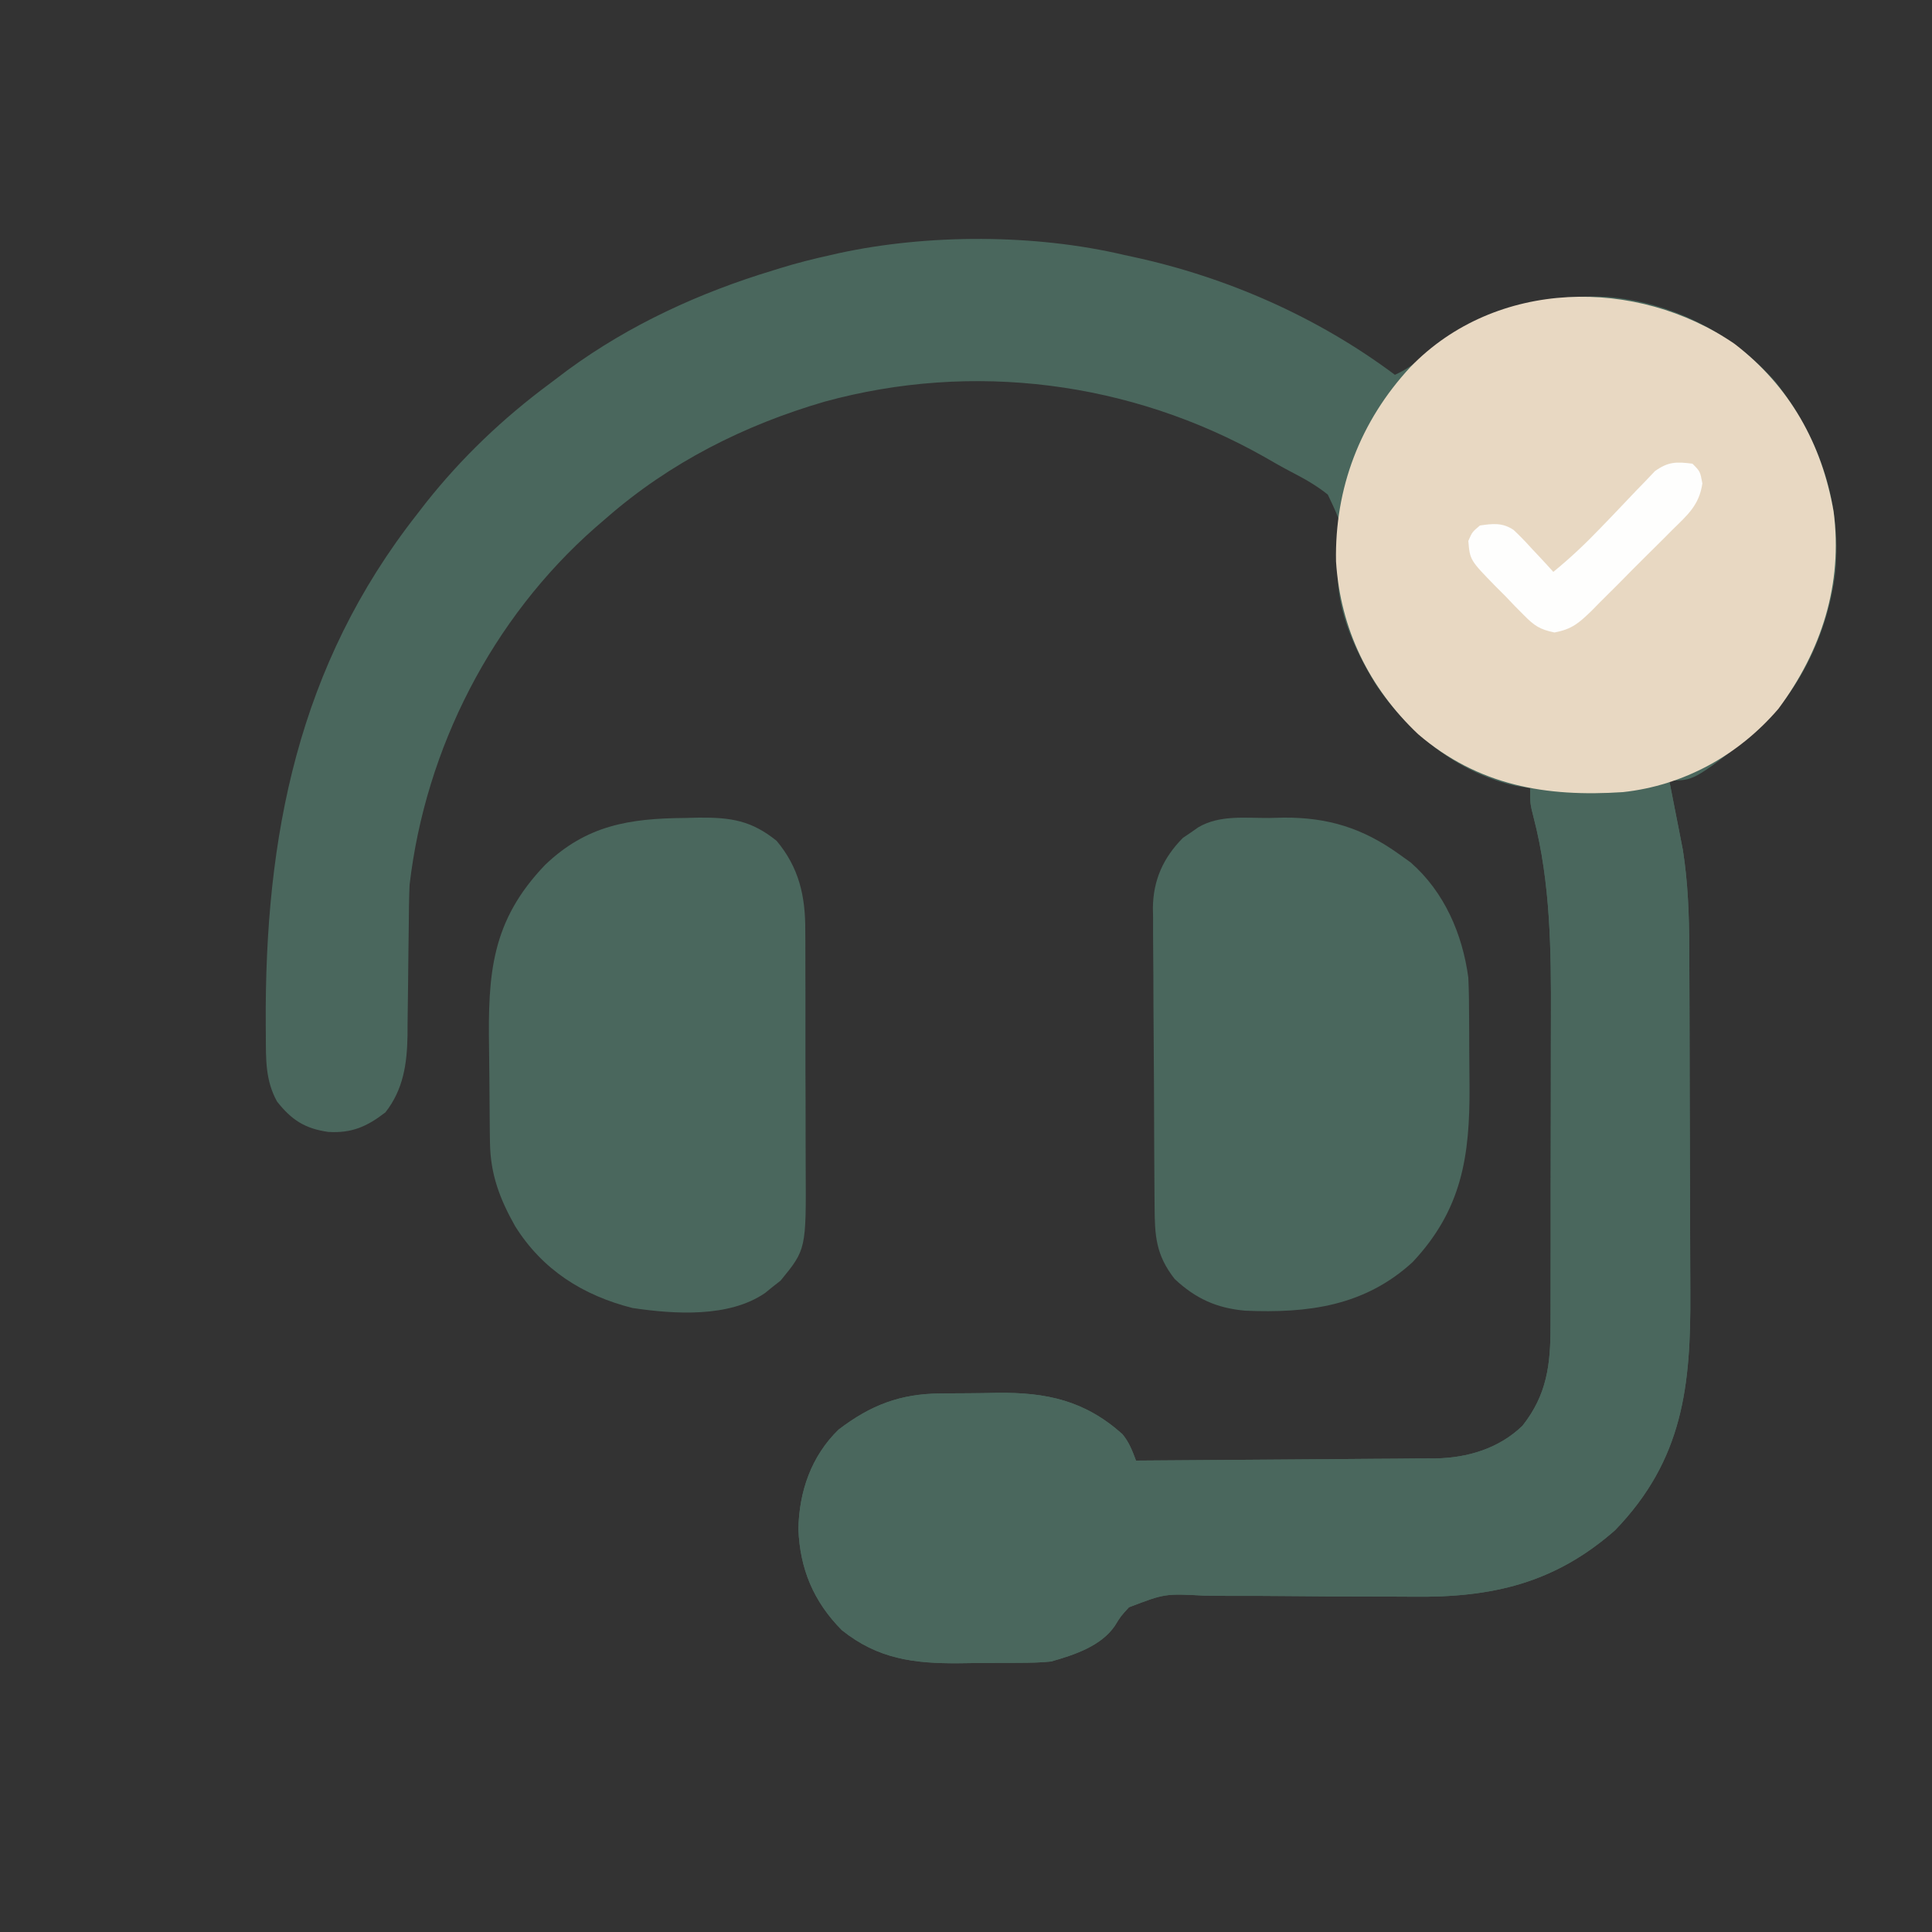
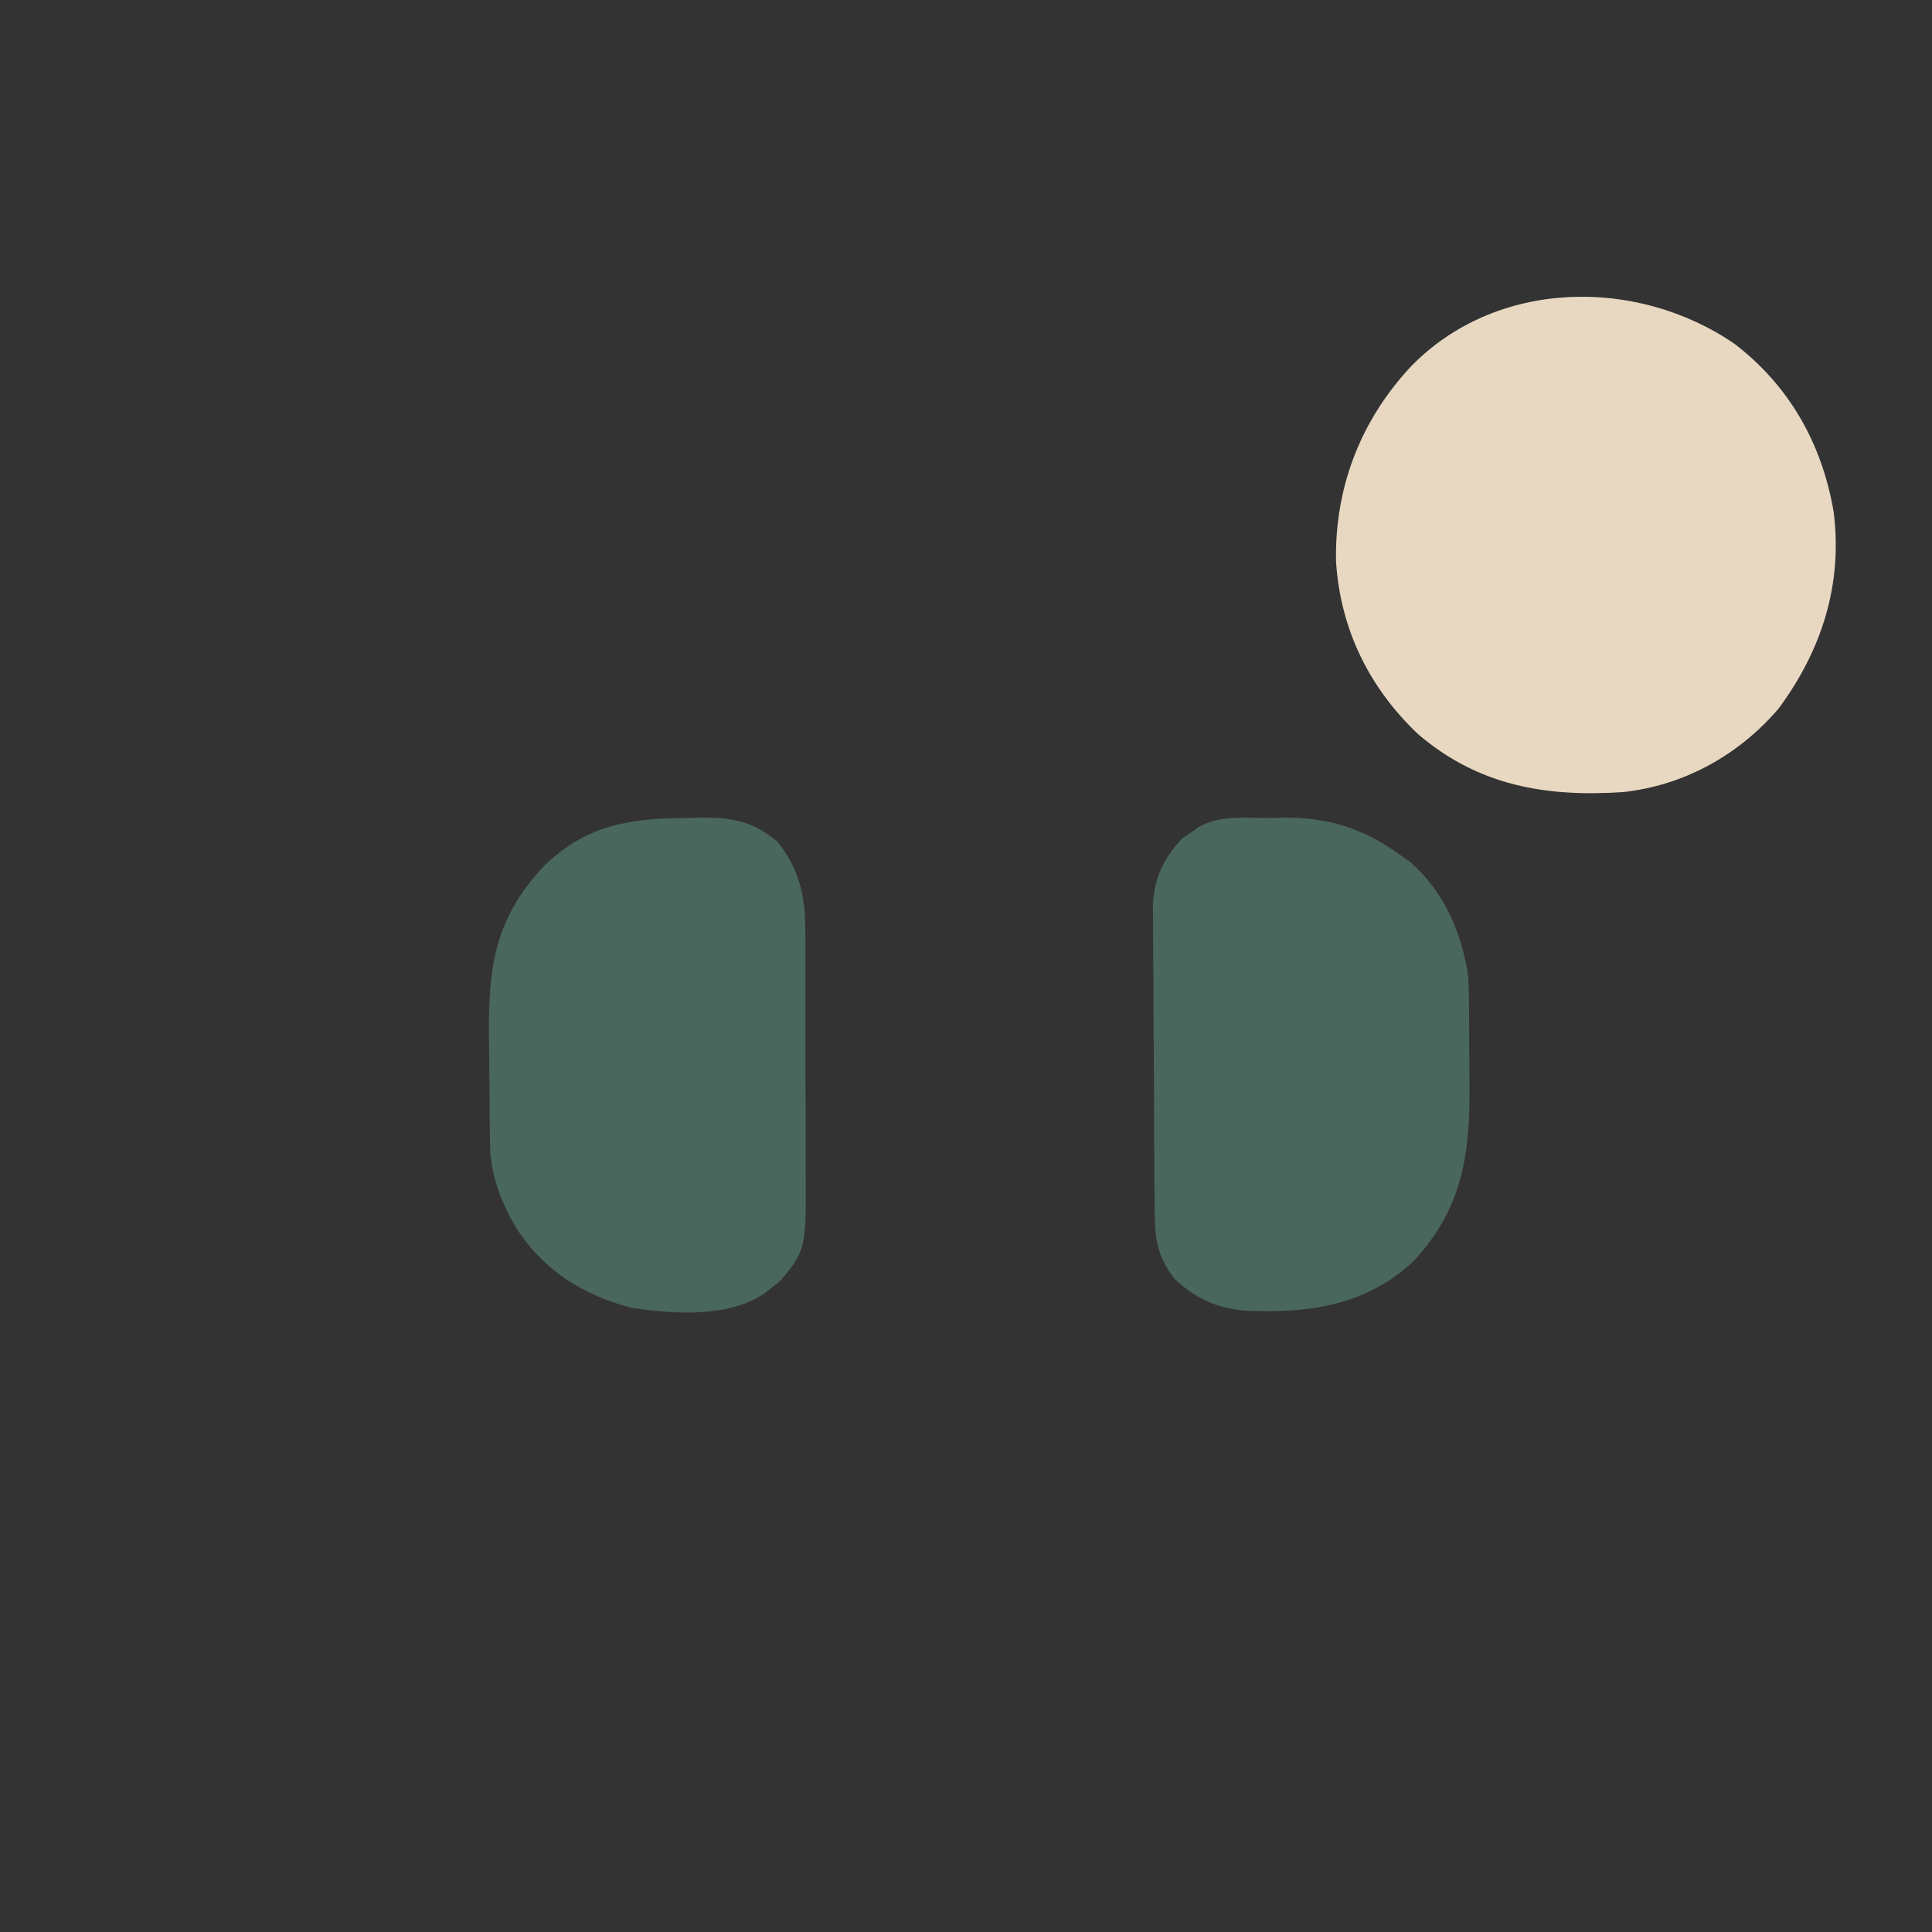
<svg xmlns="http://www.w3.org/2000/svg" version="1.1" width="500" height="500">
  <rect width="100%" height="100%" fill="#333333" stroke="none" />
-   <path d="M0 0 C0.726 0.156 1.451 0.311 2.199 0.472 C26.553 5.722 50.04 16.078 70 31 C72.761 29.732 74.804 28.4 77 26.312 C90.472 14.589 107.237 10.04 124.805 10.821 C141.704 12.201 157.255 20.152 168.477 32.789 C179.653 46.955 185.649 63.84 184 82 C182.065 97.988 174.472 113.84 162.18 124.43 C147.347 136 147.347 136 141 136 C141.116 136.584 141.232 137.168 141.351 137.769 C141.885 140.47 142.411 143.173 142.938 145.875 C143.12 146.793 143.302 147.711 143.49 148.656 C143.667 149.571 143.845 150.487 144.027 151.43 C144.271 152.671 144.271 152.671 144.519 153.937 C145.854 162.443 146.156 170.864 146.177 179.464 C146.184 180.67 146.19 181.876 146.197 183.119 C146.217 187.083 146.228 191.047 146.238 195.012 C146.242 196.388 146.246 197.764 146.251 199.14 C146.27 205.607 146.284 212.075 146.292 218.542 C146.302 225.961 146.328 233.379 146.369 240.797 C146.399 246.564 146.414 252.33 146.417 258.097 C146.419 261.527 146.428 264.956 146.453 268.385 C146.609 292.612 144.611 311.74 127 330 C111.281 343.829 95.019 347.48 74.679 347.227 C71.802 347.195 68.926 347.186 66.049 347.185 C57.88 347.179 49.711 347.15 41.542 347.059 C36.522 347.004 31.504 346.994 26.484 347.011 C24.581 347.009 22.679 346.99 20.776 346.955 C10.466 346.406 10.466 346.406 1.173 349.967 C-0.96 352.288 -0.96 352.288 -2.488 354.779 C-6.07 360.039 -13.091 362.327 -19 364 C-21.85 364.298 -24.683 364.328 -27.547 364.336 C-28.358 364.343 -29.169 364.349 -30.005 364.356 C-31.716 364.366 -33.428 364.371 -35.139 364.371 C-37.729 364.375 -40.317 364.411 -42.906 364.449 C-54.475 364.528 -63.775 363.361 -73.113 355.898 C-80.455 348.512 -83.976 340.025 -84.375 329.75 C-84.196 320.027 -81.062 310.888 -74 304 C-65.703 297.658 -58.045 294.705 -47.645 294.629 C-46.862 294.62 -46.079 294.611 -45.272 294.602 C-43.622 294.587 -41.973 294.578 -40.323 294.574 C-37.836 294.563 -35.352 294.513 -32.865 294.463 C-20.169 294.333 -10.279 296.43 -0.523 305.156 C1.25 307.302 2.018 309.411 3 312 C13.797 311.939 24.594 311.861 35.39 311.764 C40.404 311.72 45.418 311.68 50.432 311.654 C55.276 311.627 60.119 311.587 64.963 311.537 C66.806 311.52 68.649 311.509 70.492 311.502 C73.084 311.493 75.675 311.465 78.267 311.432 C79.397 311.435 79.397 311.435 80.549 311.437 C88.843 311.292 96.932 308.856 103 303 C109.371 294.973 110.299 287.066 110.275 277.121 C110.28 276.047 110.285 274.973 110.29 273.866 C110.304 270.318 110.303 266.77 110.301 263.223 C110.305 260.734 110.309 258.246 110.314 255.757 C110.321 250.533 110.321 245.309 110.316 240.084 C110.309 233.456 110.327 226.828 110.35 220.2 C110.365 215.051 110.366 209.902 110.363 204.753 C110.363 202.314 110.368 199.875 110.378 197.436 C110.442 180.166 110.298 162.397 105.9 145.574 C105 142 105 142 105 138 C103.763 137.794 102.525 137.588 101.25 137.375 C86.158 133.982 73.633 123.774 65.086 111.18 C59.153 101.511 54.096 90.317 55.395 78.73 C56.367 69.795 56.367 69.795 52.625 61.992 C49.734 59.658 46.568 57.887 43.276 56.182 C40.852 54.923 38.497 53.571 36.133 52.203 C1.592 32.695 -39.252 27.443 -77.594 37.95 C-98.394 44.012 -117.622 53.709 -134 68 C-134.964 68.831 -135.928 69.663 -136.922 70.52 C-163.651 94.005 -180.89 127.681 -185 163 C-185.155 166.549 -185.184 170.096 -185.211 173.648 C-185.239 175.727 -185.268 177.805 -185.297 179.883 C-185.338 183.13 -185.375 186.377 -185.401 189.625 C-185.429 192.779 -185.475 195.932 -185.523 199.086 C-185.527 200.046 -185.53 201.005 -185.533 201.994 C-185.666 209.355 -186.622 215.961 -191.25 221.875 C-196.05 225.584 -199.985 227.312 -206.062 226.938 C-212.08 226.079 -215.54 223.855 -219.312 219.062 C-222.361 213.531 -222.171 208.083 -222.203 201.914 C-222.21 201.029 -222.217 200.143 -222.225 199.231 C-222.525 150.466 -213.847 106.212 -183 67 C-182.301 66.095 -181.603 65.19 -180.883 64.258 C-171.508 52.41 -160.805 42.224 -148.679 33.244 C-147.121 32.089 -145.577 30.915 -144.035 29.738 C-128.041 18.031 -109.909 9.719 -91 4 C-90.341 3.794 -89.683 3.589 -89.004 3.377 C-84.707 2.05 -80.391 0.97 -76 0 C-75.344 -0.15 -74.687 -0.299 -74.011 -0.453 C-50.841 -5.498 -23.078 -5.463 0 0 Z " fill="#4A675D" transform="translate(291,66)" />
-   <path d="M0 0 C0.653 3.29 1.296 6.582 1.938 9.875 C2.211 11.252 2.211 11.252 2.49 12.656 C2.667 13.571 2.845 14.487 3.027 15.43 C3.19 16.257 3.352 17.085 3.519 17.937 C4.854 26.443 5.156 34.864 5.177 43.464 C5.184 44.67 5.19 45.876 5.197 47.119 C5.217 51.083 5.228 55.047 5.238 59.012 C5.242 60.388 5.246 61.764 5.251 63.14 C5.27 69.607 5.284 76.075 5.292 82.542 C5.302 89.961 5.328 97.379 5.369 104.797 C5.399 110.564 5.414 116.33 5.417 122.097 C5.419 125.527 5.428 128.956 5.453 132.385 C5.609 156.612 3.611 175.74 -14 194 C-29.719 207.829 -45.981 211.48 -66.321 211.227 C-69.198 211.195 -72.074 211.186 -74.951 211.185 C-83.12 211.179 -91.289 211.15 -99.458 211.059 C-104.478 211.004 -109.496 210.994 -114.516 211.011 C-116.419 211.009 -118.321 210.99 -120.224 210.955 C-130.534 210.406 -130.534 210.406 -139.827 213.967 C-141.96 216.288 -141.96 216.288 -143.488 218.779 C-147.07 224.039 -154.091 226.327 -160 228 C-162.85 228.298 -165.683 228.328 -168.547 228.336 C-169.358 228.343 -170.169 228.349 -171.005 228.356 C-172.716 228.366 -174.428 228.371 -176.139 228.371 C-178.729 228.375 -181.317 228.411 -183.906 228.449 C-195.475 228.528 -204.775 227.361 -214.113 219.898 C-221.455 212.512 -224.976 204.025 -225.375 193.75 C-225.196 184.027 -222.062 174.888 -215 168 C-206.703 161.658 -199.045 158.705 -188.645 158.629 C-187.862 158.62 -187.079 158.611 -186.272 158.602 C-184.622 158.587 -182.973 158.578 -181.323 158.574 C-178.836 158.563 -176.352 158.513 -173.865 158.463 C-161.169 158.333 -151.279 160.43 -141.523 169.156 C-139.75 171.302 -138.982 173.411 -138 176 C-127.203 175.939 -116.406 175.861 -105.61 175.764 C-100.596 175.72 -95.582 175.68 -90.568 175.654 C-85.724 175.627 -80.881 175.587 -76.037 175.537 C-74.194 175.52 -72.351 175.509 -70.508 175.502 C-67.916 175.493 -65.325 175.465 -62.733 175.432 C-61.603 175.435 -61.603 175.435 -60.451 175.437 C-52.157 175.292 -44.068 172.856 -38 167 C-31.629 158.973 -30.701 151.066 -30.725 141.121 C-30.72 140.047 -30.715 138.973 -30.71 137.866 C-30.696 134.318 -30.697 130.77 -30.699 127.223 C-30.695 124.734 -30.691 122.246 -30.686 119.757 C-30.679 114.533 -30.679 109.309 -30.684 104.084 C-30.691 97.456 -30.673 90.828 -30.65 84.2 C-30.635 79.051 -30.634 73.902 -30.637 68.753 C-30.637 66.314 -30.632 63.875 -30.622 61.436 C-30.558 44.166 -30.702 26.397 -35.1 9.574 C-36 6 -36 6 -36 2 C-35.32 2.01 -34.64 2.021 -33.94 2.032 C-30.814 2.074 -27.688 2.099 -24.562 2.125 C-22.959 2.15 -22.959 2.15 -21.322 2.176 C-15.583 2.211 -10.376 1.925 -4.82 0.433 C-3 0 -3 0 0 0 Z " fill="#4A675D" transform="translate(432,202)" />
  <path d="M0 0 C14.251 10.915 22.639 25.834 25.664 43.41 C28.094 62.203 22.579 79.397 11.383 94.473 C1.043 106.515 -13.104 114.335 -28.867 116.035 C-48.787 117.351 -66.264 114.386 -81.867 101.035 C-94.591 88.963 -101.975 73.852 -103.105 56.344 C-103.469 37.381 -96.864 20.046 -83.867 6.035 C-61.759 -16.862 -25.286 -17.328 0 0 Z " fill="#E8D8C2" transform="translate(448.867,88.965)" />
  <path d="M0 0 C1.198 -0.029 2.396 -0.058 3.631 -0.088 C11.843 -0.147 17.153 0.651 23.676 5.918 C29.486 12.859 31.144 20.262 31.092 29.162 C31.098 29.996 31.105 30.829 31.112 31.689 C31.13 34.416 31.127 37.143 31.121 39.871 C31.126 41.785 31.131 43.699 31.137 45.612 C31.146 49.612 31.144 53.612 31.134 57.613 C31.122 62.718 31.142 67.822 31.171 72.927 C31.19 76.876 31.19 80.825 31.184 84.774 C31.184 86.656 31.19 88.537 31.202 90.418 C31.323 111.663 31.323 111.663 24.688 119.75 C24.027 120.266 23.367 120.781 22.688 121.312 C22.027 121.849 21.367 122.385 20.688 122.938 C11.334 129.368 -2.786 128.432 -13.648 126.816 C-26.492 123.559 -36.923 116.942 -43.996 105.648 C-47.966 98.604 -50.388 92.237 -50.505 84.086 C-50.521 83.067 -50.537 82.048 -50.554 80.999 C-50.599 76.334 -50.64 71.67 -50.663 67.005 C-50.679 64.558 -50.706 62.11 -50.745 59.663 C-51.046 40.283 -50.171 26.688 -36.25 12.16 C-25.482 1.834 -14.351 0.115 0 0 Z " fill="#4A675D" transform="translate(177.312,211.688)" />
  <path d="M0 0 C1.23 -0.029 2.46 -0.058 3.727 -0.088 C15.188 -0.167 24.199 2.645 33.5 9.312 C34.511 10.034 35.521 10.756 36.562 11.5 C45.295 19.138 49.973 30.001 51.5 41.312 C51.663 44.648 51.688 47.981 51.703 51.32 C51.709 52.282 51.715 53.244 51.72 54.235 C51.73 56.267 51.736 58.3 51.74 60.332 C51.75 63.407 51.781 66.48 51.812 69.555 C51.91 87.59 49.811 101.394 37.078 114.949 C24.611 126.377 9.936 128.211 -6.269 127.515 C-13.695 126.841 -19.078 124.386 -24.5 119.312 C-29.376 113.062 -29.654 108.196 -29.693 100.464 C-29.701 99.571 -29.709 98.678 -29.718 97.757 C-29.742 94.803 -29.759 91.849 -29.773 88.895 C-29.779 87.883 -29.784 86.872 -29.79 85.831 C-29.816 80.477 -29.836 75.124 -29.85 69.771 C-29.863 65.349 -29.891 60.928 -29.932 56.506 C-29.982 51.158 -30.006 45.811 -30.013 40.464 C-30.02 38.431 -30.035 36.398 -30.059 34.365 C-30.091 31.512 -30.091 28.661 -30.083 25.808 C-30.1 24.977 -30.116 24.146 -30.133 23.29 C-30.057 16.082 -27.452 10.297 -22.367 5.156 C-21.71 4.713 -21.052 4.269 -20.375 3.812 C-19.712 3.348 -19.05 2.884 -18.367 2.406 C-12.812 -0.848 -6.231 0.048 0 0 Z " fill="#4A675D" transform="translate(328.5,211.688)" />
-   <path d="M0 0 C2 2 2 2 2.574 5.117 C1.742 10.742 -1.228 13.235 -5.191 17.121 C-5.929 17.866 -6.668 18.611 -7.428 19.378 C-8.991 20.945 -10.562 22.504 -12.142 24.054 C-14.554 26.43 -16.927 28.84 -19.299 31.256 C-20.823 32.776 -22.35 34.293 -23.879 35.809 C-24.586 36.53 -25.294 37.252 -26.023 37.996 C-29.316 41.182 -31.129 42.84 -35.721 43.685 C-39.487 42.898 -40.908 41.959 -43.586 39.238 C-44.371 38.449 -45.156 37.659 -45.965 36.846 C-46.76 36.01 -47.556 35.174 -48.375 34.312 C-49.194 33.496 -50.012 32.679 -50.855 31.838 C-57.58 24.951 -57.58 24.951 -58 20 C-57 17.688 -57 17.688 -55 16 C-51.692 15.507 -49.184 15.21 -46.305 17.132 C-44.628 18.684 -43.089 20.299 -41.562 22 C-41.022 22.572 -40.481 23.145 -39.924 23.734 C-38.599 25.141 -37.297 26.568 -36 28 C-31.624 24.439 -27.655 20.676 -23.75 16.602 C-22.802 15.618 -21.854 14.635 -20.906 13.652 C-19.443 12.133 -17.985 10.609 -16.543 9.07 C-15.128 7.564 -13.692 6.082 -12.25 4.602 C-11.41 3.718 -10.569 2.835 -9.703 1.924 C-6.24 -0.541 -4.163 -0.521 0 0 Z " fill="#FEFEFD" transform="translate(438,120)" />
</svg>